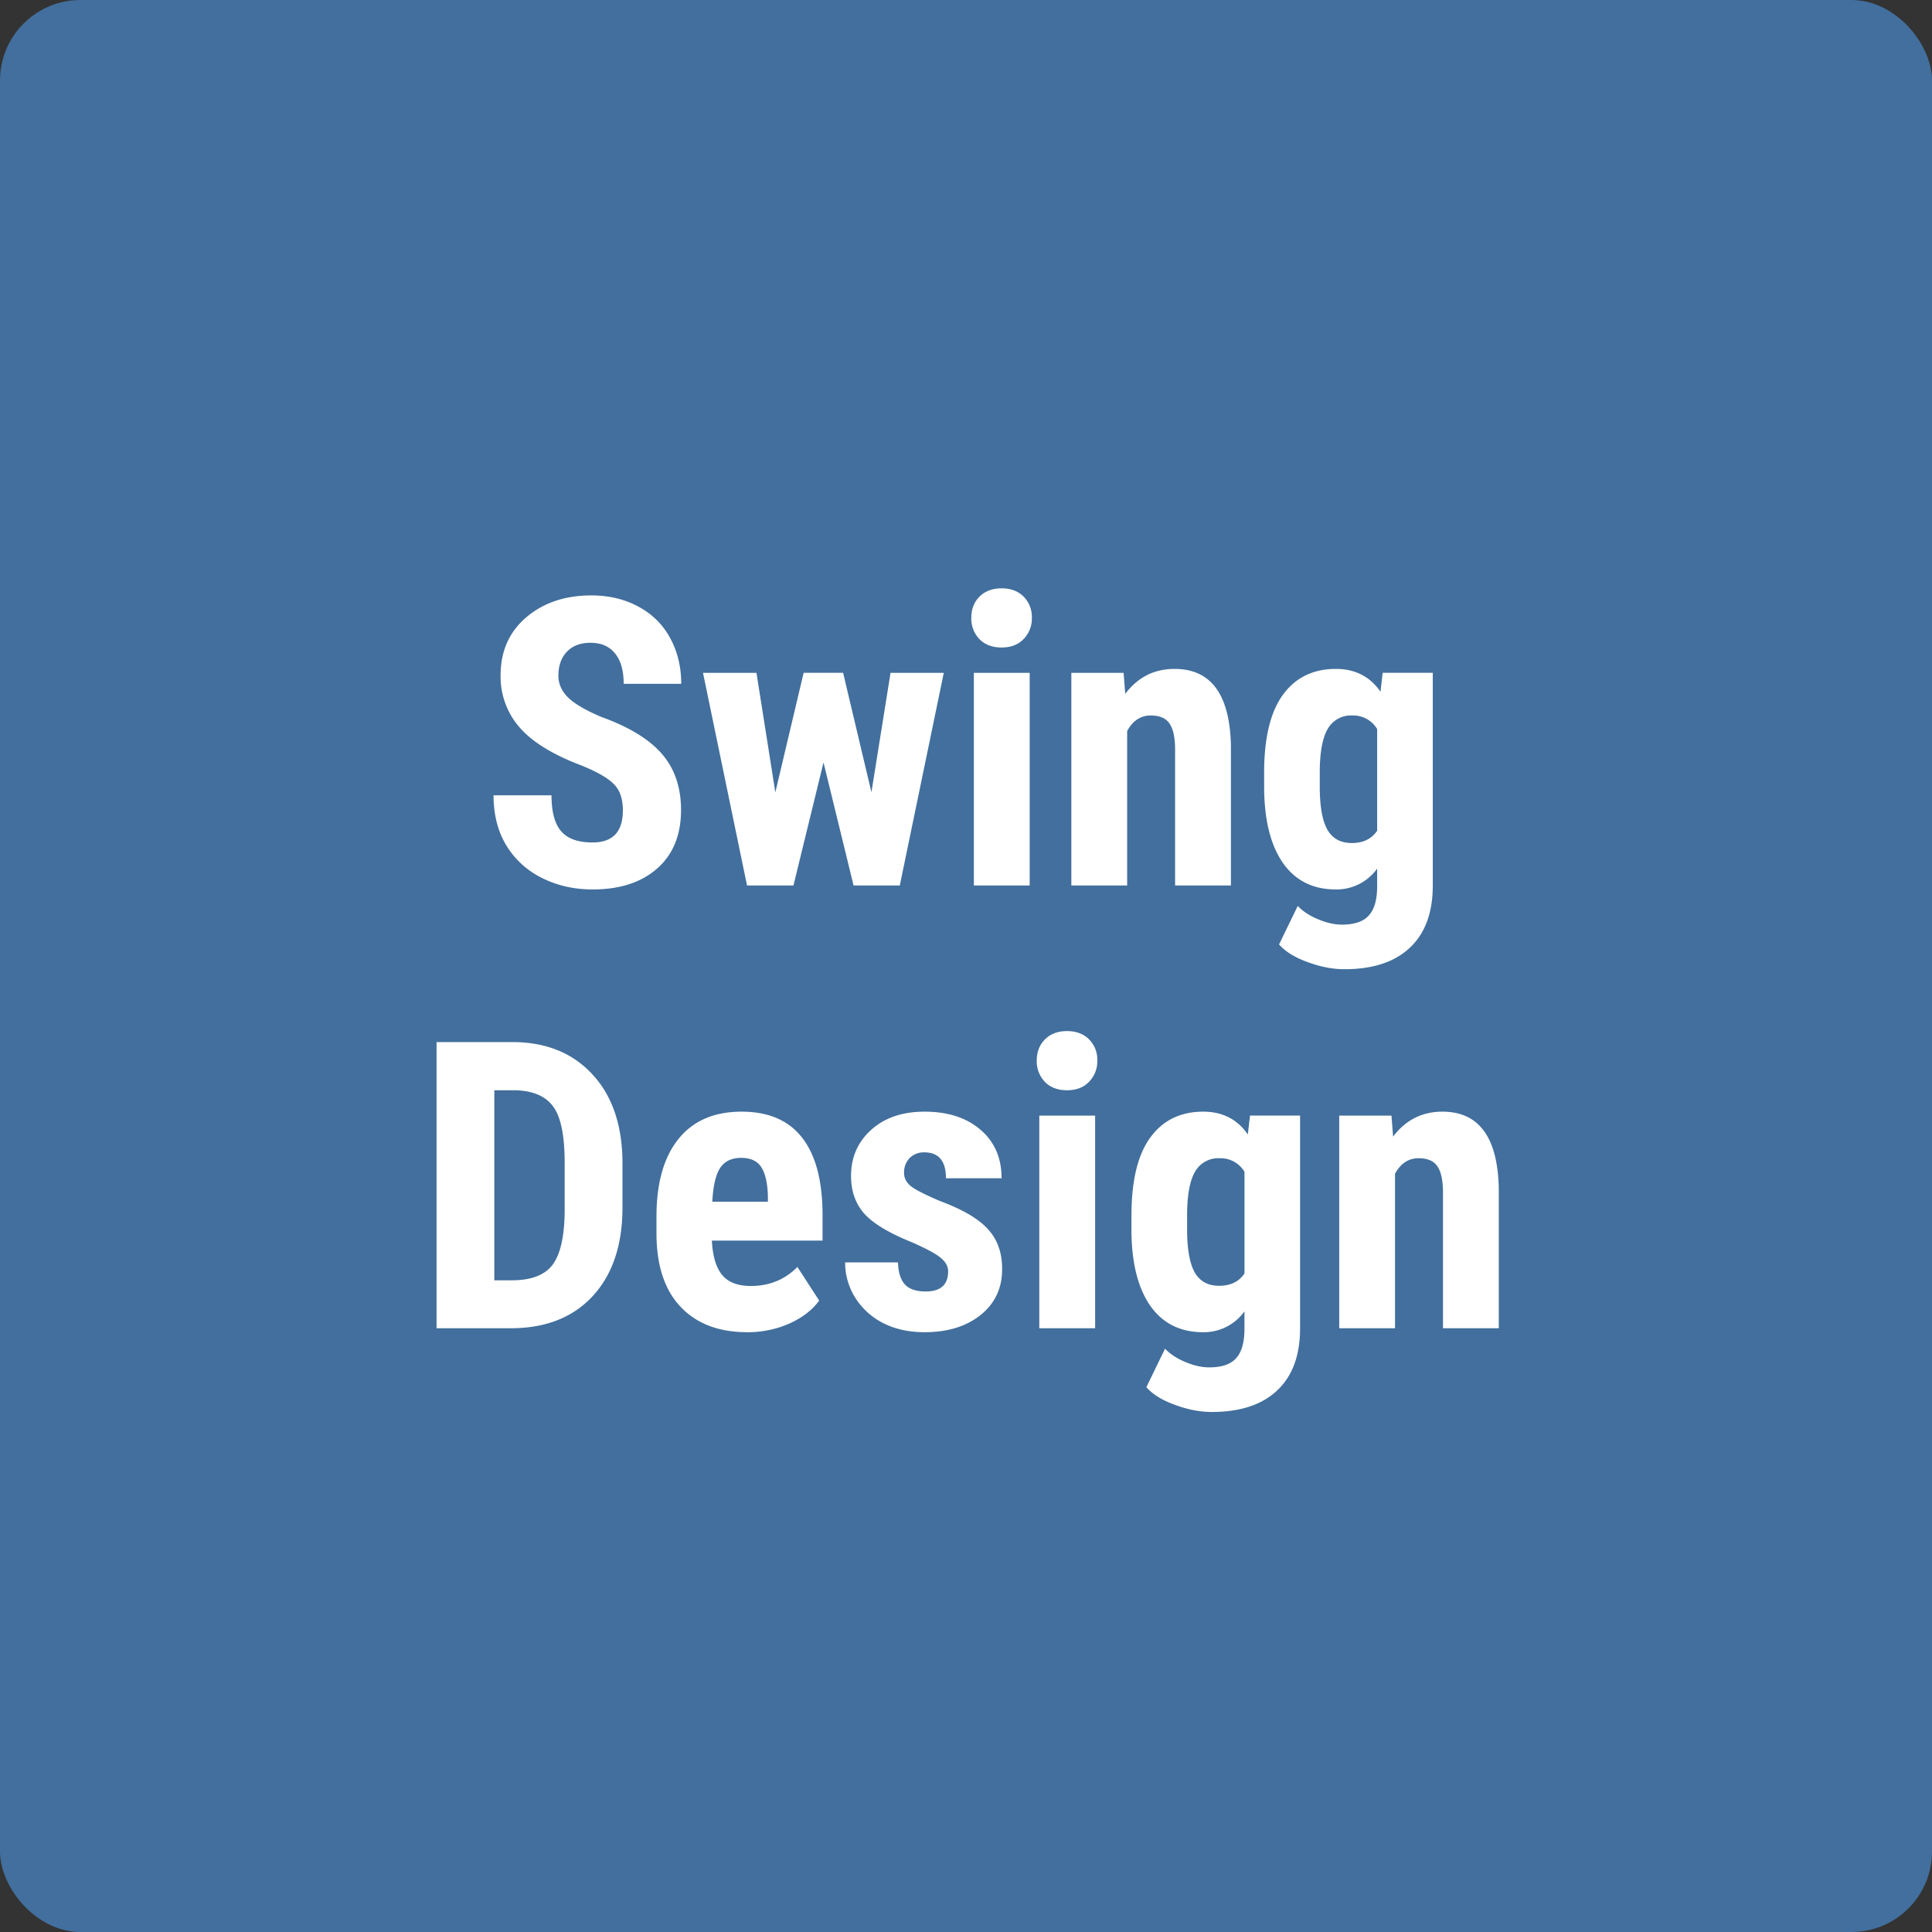
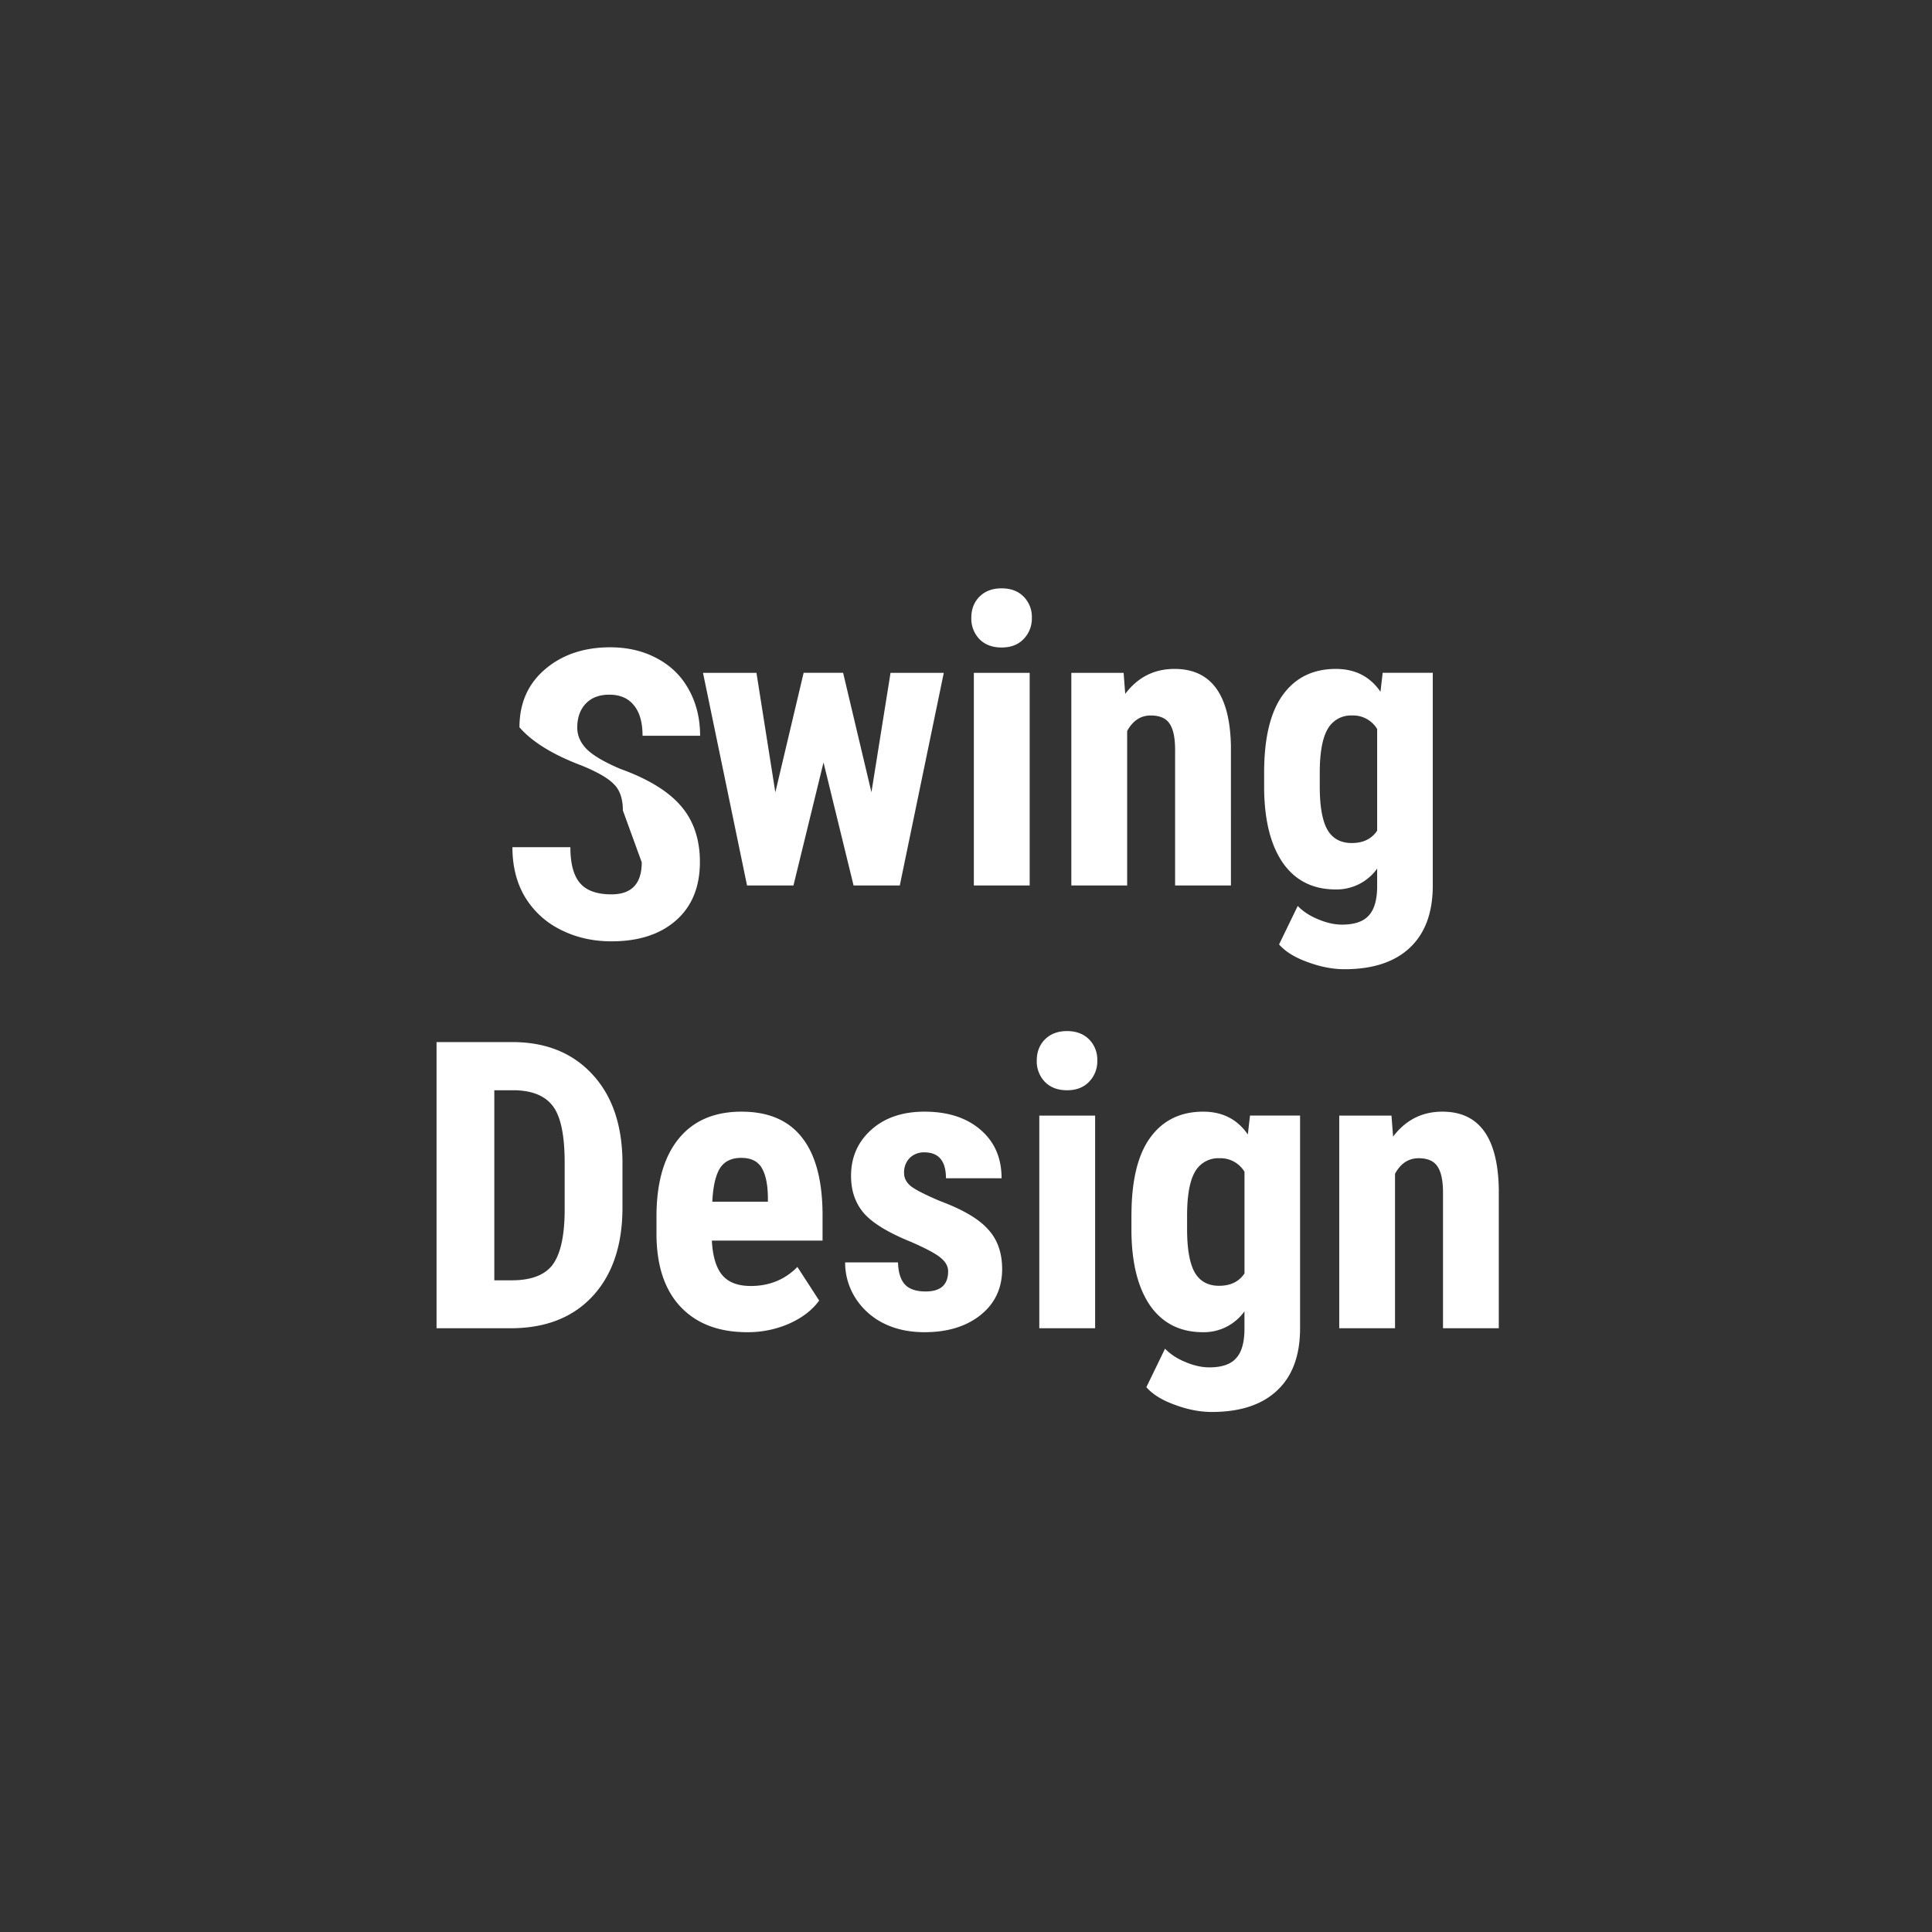
<svg xmlns="http://www.w3.org/2000/svg" width="48" height="48" fill="none" viewBox="0 0 48 48">
  <rect x="0" y="0" width="48" height="48" fill="#333333" stroke="none" />
-   <rect width="48" height="48" fill="#426F9D" rx="2" />
-   <path fill="#fff" d="M15.475 20.135c0-.29-.075-.508-.225-.655-.146-.15-.415-.304-.806-.463-.713-.27-1.225-.586-1.538-.948a1.918 1.918 0 0 1-.469-1.289c0-.599.212-1.079.635-1.44.427-.365.967-.547 1.621-.547.437 0 .826.093 1.167.278.342.183.604.441.787.777.185.335.278.716.278 1.142h-1.43c0-.332-.072-.584-.216-.757-.14-.175-.343-.263-.61-.263-.25 0-.446.075-.586.224-.14.147-.21.345-.21.596 0 .195.078.373.234.532.157.157.433.32.83.489.694.25 1.197.558 1.51.922.315.365.473.829.473 1.392 0 .619-.197 1.102-.59 1.45-.395.349-.93.523-1.607.523-.46 0-.878-.095-1.255-.284a2.14 2.14 0 0 1-.889-.81c-.212-.352-.317-.767-.317-1.245h1.44c0 .41.08.708.24.893.159.186.42.279.78.279.502 0 .753-.266.753-.796ZM21.651 19.68l.474-2.963h1.323L22.355 22h-1.148l-.747-3.057L19.713 22H18.56l-1.094-5.283h1.328l.469 2.969.703-2.97h.981l.703 2.965ZM25.582 22h-1.387v-5.283h1.387V22Zm-1.45-6.65c0-.215.068-.391.205-.528.137-.136.319-.205.547-.205.228 0 .41.068.547.205a.714.714 0 0 1 .205.528.724.724 0 0 1-.205.527c-.134.14-.316.21-.547.21-.231 0-.415-.07-.552-.21a.734.734 0 0 1-.2-.527ZM27.916 16.717l.04.522c.312-.413.72-.62 1.225-.62.908 0 1.375.637 1.401 1.91V22h-1.387v-3.37c0-.299-.045-.515-.136-.649-.088-.136-.245-.205-.47-.205-.25 0-.445.129-.585.386V22h-1.387v-5.283h1.299ZM31.407 19.197c0-.866.157-1.512.469-1.938.312-.427.75-.64 1.314-.64.478 0 .847.189 1.108.567l.054-.47h1.245V22c0 .674-.19 1.188-.567 1.543-.377.358-.92.537-1.626.537-.29 0-.594-.058-.913-.176-.319-.114-.556-.26-.713-.44l.464-.956c.13.137.3.247.508.332.208.088.405.132.59.132.31 0 .531-.075.665-.225.137-.146.207-.384.21-.713v-.454a1.237 1.237 0 0 1-1.03.518c-.564 0-1-.218-1.309-.655-.306-.44-.462-1.058-.469-1.855v-.39Zm1.382.347c0 .488.063.845.19 1.07.127.22.33.331.606.331.283 0 .493-.102.63-.307v-2.525a.692.692 0 0 0-.62-.337.662.662 0 0 0-.61.337c-.13.225-.196.586-.196 1.084v.347ZM10.846 33v-7.11h1.88c.83 0 1.49.264 1.982.792.495.527.747 1.25.757 2.168v1.152c0 .934-.248 1.668-.742 2.202-.492.53-1.17.796-2.037.796h-1.84Zm1.435-5.913v4.722h.43c.479 0 .815-.126 1.01-.376.196-.254.299-.69.308-1.309v-1.235c0-.664-.092-1.127-.278-1.387-.186-.264-.501-.402-.947-.415h-.523ZM18.565 33.098c-.71 0-1.263-.212-1.66-.635-.397-.423-.595-1.029-.595-1.817v-.42c0-.833.182-1.476.546-1.928.365-.453.887-.679 1.568-.679.664 0 1.164.213 1.499.64.335.423.506 1.051.513 1.885v.678h-2.75c.02.39.106.677.26.86.152.179.388.268.707.268.463 0 .848-.158 1.158-.473l.541.835c-.169.234-.415.424-.737.57a2.556 2.556 0 0 1-1.05.216Zm-.869-3.242h1.382v-.128c-.006-.315-.058-.555-.156-.717-.098-.163-.267-.244-.508-.244-.24 0-.417.086-.527.258-.108.173-.171.45-.19.83ZM23.556 31.584c0-.117-.057-.225-.171-.322-.11-.101-.36-.236-.747-.406-.57-.23-.962-.47-1.177-.717-.212-.248-.317-.555-.317-.923 0-.462.166-.843.498-1.143.335-.303.778-.454 1.328-.454.58 0 1.043.15 1.391.45.349.299.523.7.523 1.205h-1.382c0-.43-.18-.644-.537-.644a.5.5 0 0 0-.361.137.505.505 0 0 0-.142.38c0 .118.052.222.156.313.104.088.35.215.738.38.563.21.96.442 1.19.7.235.253.352.583.352.99 0 .472-.177.852-.532 1.138-.355.286-.82.43-1.396.43-.388 0-.73-.075-1.026-.225a1.756 1.756 0 0 1-.698-.635 1.64 1.64 0 0 1-.249-.874h1.314c.006.241.061.422.166.542.107.12.281.18.522.18.371 0 .557-.167.557-.502ZM27.208 33h-1.387v-5.283h1.387V33Zm-1.45-6.65c0-.215.068-.391.205-.528.137-.136.319-.205.547-.205.228 0 .41.069.547.205a.713.713 0 0 1 .205.528.724.724 0 0 1-.205.527c-.134.14-.316.21-.547.21-.231 0-.415-.07-.552-.21a.734.734 0 0 1-.2-.527ZM28.111 30.197c0-.866.157-1.512.47-1.938.312-.427.75-.64 1.313-.64.478 0 .848.189 1.108.567l.054-.47H32.3V33c0 .674-.189 1.188-.567 1.543-.377.358-.92.537-1.626.537-.29 0-.594-.058-.913-.176-.319-.114-.556-.26-.713-.44l.464-.956c.13.136.3.247.508.332.208.088.405.132.59.132.31 0 .532-.075.665-.225.137-.146.207-.384.21-.713v-.454a1.237 1.237 0 0 1-1.03.518c-.563 0-1-.218-1.309-.655-.306-.44-.462-1.058-.469-1.855v-.39Zm1.382.347c0 .488.064.845.19 1.07.128.22.33.331.606.331.283 0 .493-.102.63-.307v-2.525a.692.692 0 0 0-.62-.337.662.662 0 0 0-.61.337c-.13.225-.196.586-.196 1.084v.347ZM34.571 27.717l.04.522c.312-.413.72-.62 1.225-.62.908 0 1.375.637 1.401 1.91V33h-1.386v-3.37c0-.299-.046-.515-.137-.649-.088-.136-.244-.205-.469-.205-.25 0-.446.129-.586.386V33h-1.386v-5.283h1.298Z" />
+   <path fill="#fff" d="M15.475 20.135c0-.29-.075-.508-.225-.655-.146-.15-.415-.304-.806-.463-.713-.27-1.225-.586-1.538-.948c0-.599.212-1.079.635-1.44.427-.365.967-.547 1.621-.547.437 0 .826.093 1.167.278.342.183.604.441.787.777.185.335.278.716.278 1.142h-1.43c0-.332-.072-.584-.216-.757-.14-.175-.343-.263-.61-.263-.25 0-.446.075-.586.224-.14.147-.21.345-.21.596 0 .195.078.373.234.532.157.157.433.32.83.489.694.25 1.197.558 1.51.922.315.365.473.829.473 1.392 0 .619-.197 1.102-.59 1.45-.395.349-.93.523-1.607.523-.46 0-.878-.095-1.255-.284a2.14 2.14 0 0 1-.889-.81c-.212-.352-.317-.767-.317-1.245h1.44c0 .41.08.708.24.893.159.186.42.279.78.279.502 0 .753-.266.753-.796ZM21.651 19.68l.474-2.963h1.323L22.355 22h-1.148l-.747-3.057L19.713 22H18.56l-1.094-5.283h1.328l.469 2.969.703-2.97h.981l.703 2.965ZM25.582 22h-1.387v-5.283h1.387V22Zm-1.45-6.65c0-.215.068-.391.205-.528.137-.136.319-.205.547-.205.228 0 .41.068.547.205a.714.714 0 0 1 .205.528.724.724 0 0 1-.205.527c-.134.14-.316.21-.547.21-.231 0-.415-.07-.552-.21a.734.734 0 0 1-.2-.527ZM27.916 16.717l.04.522c.312-.413.72-.62 1.225-.62.908 0 1.375.637 1.401 1.91V22h-1.387v-3.37c0-.299-.045-.515-.136-.649-.088-.136-.245-.205-.47-.205-.25 0-.445.129-.585.386V22h-1.387v-5.283h1.299ZM31.407 19.197c0-.866.157-1.512.469-1.938.312-.427.75-.64 1.314-.64.478 0 .847.189 1.108.567l.054-.47h1.245V22c0 .674-.19 1.188-.567 1.543-.377.358-.92.537-1.626.537-.29 0-.594-.058-.913-.176-.319-.114-.556-.26-.713-.44l.464-.956c.13.137.3.247.508.332.208.088.405.132.59.132.31 0 .531-.075.665-.225.137-.146.207-.384.21-.713v-.454a1.237 1.237 0 0 1-1.03.518c-.564 0-1-.218-1.309-.655-.306-.44-.462-1.058-.469-1.855v-.39Zm1.382.347c0 .488.063.845.19 1.07.127.22.33.331.606.331.283 0 .493-.102.63-.307v-2.525a.692.692 0 0 0-.62-.337.662.662 0 0 0-.61.337c-.13.225-.196.586-.196 1.084v.347ZM10.846 33v-7.11h1.88c.83 0 1.49.264 1.982.792.495.527.747 1.25.757 2.168v1.152c0 .934-.248 1.668-.742 2.202-.492.53-1.17.796-2.037.796h-1.84Zm1.435-5.913v4.722h.43c.479 0 .815-.126 1.01-.376.196-.254.299-.69.308-1.309v-1.235c0-.664-.092-1.127-.278-1.387-.186-.264-.501-.402-.947-.415h-.523ZM18.565 33.098c-.71 0-1.263-.212-1.66-.635-.397-.423-.595-1.029-.595-1.817v-.42c0-.833.182-1.476.546-1.928.365-.453.887-.679 1.568-.679.664 0 1.164.213 1.499.64.335.423.506 1.051.513 1.885v.678h-2.75c.02.39.106.677.26.86.152.179.388.268.707.268.463 0 .848-.158 1.158-.473l.541.835c-.169.234-.415.424-.737.57a2.556 2.556 0 0 1-1.05.216Zm-.869-3.242h1.382v-.128c-.006-.315-.058-.555-.156-.717-.098-.163-.267-.244-.508-.244-.24 0-.417.086-.527.258-.108.173-.171.45-.19.83ZM23.556 31.584c0-.117-.057-.225-.171-.322-.11-.101-.36-.236-.747-.406-.57-.23-.962-.47-1.177-.717-.212-.248-.317-.555-.317-.923 0-.462.166-.843.498-1.143.335-.303.778-.454 1.328-.454.58 0 1.043.15 1.391.45.349.299.523.7.523 1.205h-1.382c0-.43-.18-.644-.537-.644a.5.5 0 0 0-.361.137.505.505 0 0 0-.142.38c0 .118.052.222.156.313.104.088.35.215.738.38.563.21.96.442 1.19.7.235.253.352.583.352.99 0 .472-.177.852-.532 1.138-.355.286-.82.43-1.396.43-.388 0-.73-.075-1.026-.225a1.756 1.756 0 0 1-.698-.635 1.64 1.64 0 0 1-.249-.874h1.314c.006.241.061.422.166.542.107.12.281.18.522.18.371 0 .557-.167.557-.502ZM27.208 33h-1.387v-5.283h1.387V33Zm-1.45-6.65c0-.215.068-.391.205-.528.137-.136.319-.205.547-.205.228 0 .41.069.547.205a.713.713 0 0 1 .205.528.724.724 0 0 1-.205.527c-.134.14-.316.21-.547.21-.231 0-.415-.07-.552-.21a.734.734 0 0 1-.2-.527ZM28.111 30.197c0-.866.157-1.512.47-1.938.312-.427.75-.64 1.313-.64.478 0 .848.189 1.108.567l.054-.47H32.3V33c0 .674-.189 1.188-.567 1.543-.377.358-.92.537-1.626.537-.29 0-.594-.058-.913-.176-.319-.114-.556-.26-.713-.44l.464-.956c.13.136.3.247.508.332.208.088.405.132.59.132.31 0 .532-.075.665-.225.137-.146.207-.384.21-.713v-.454a1.237 1.237 0 0 1-1.03.518c-.563 0-1-.218-1.309-.655-.306-.44-.462-1.058-.469-1.855v-.39Zm1.382.347c0 .488.064.845.19 1.07.128.22.33.331.606.331.283 0 .493-.102.63-.307v-2.525a.692.692 0 0 0-.62-.337.662.662 0 0 0-.61.337c-.13.225-.196.586-.196 1.084v.347ZM34.571 27.717l.04.522c.312-.413.72-.62 1.225-.62.908 0 1.375.637 1.401 1.91V33h-1.386v-3.37c0-.299-.046-.515-.137-.649-.088-.136-.244-.205-.469-.205-.25 0-.446.129-.586.386V33h-1.386v-5.283h1.298Z" />
</svg>